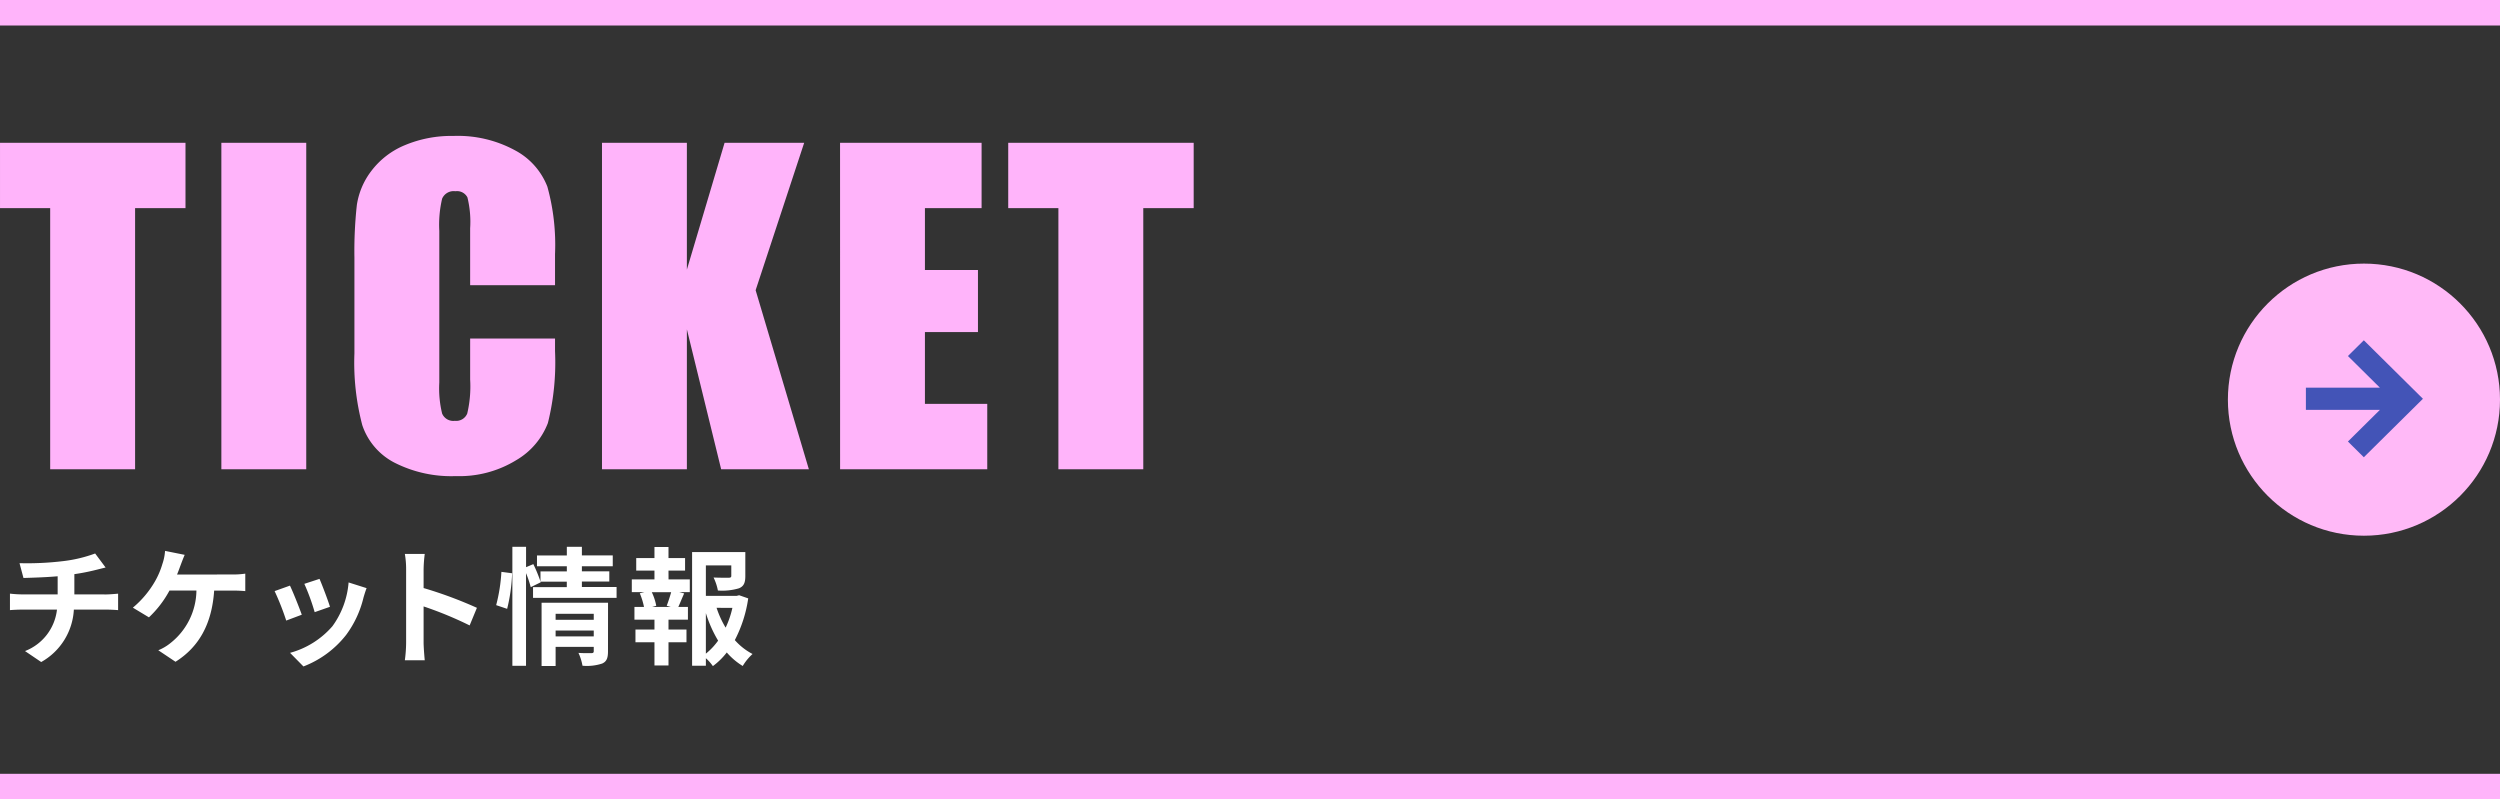
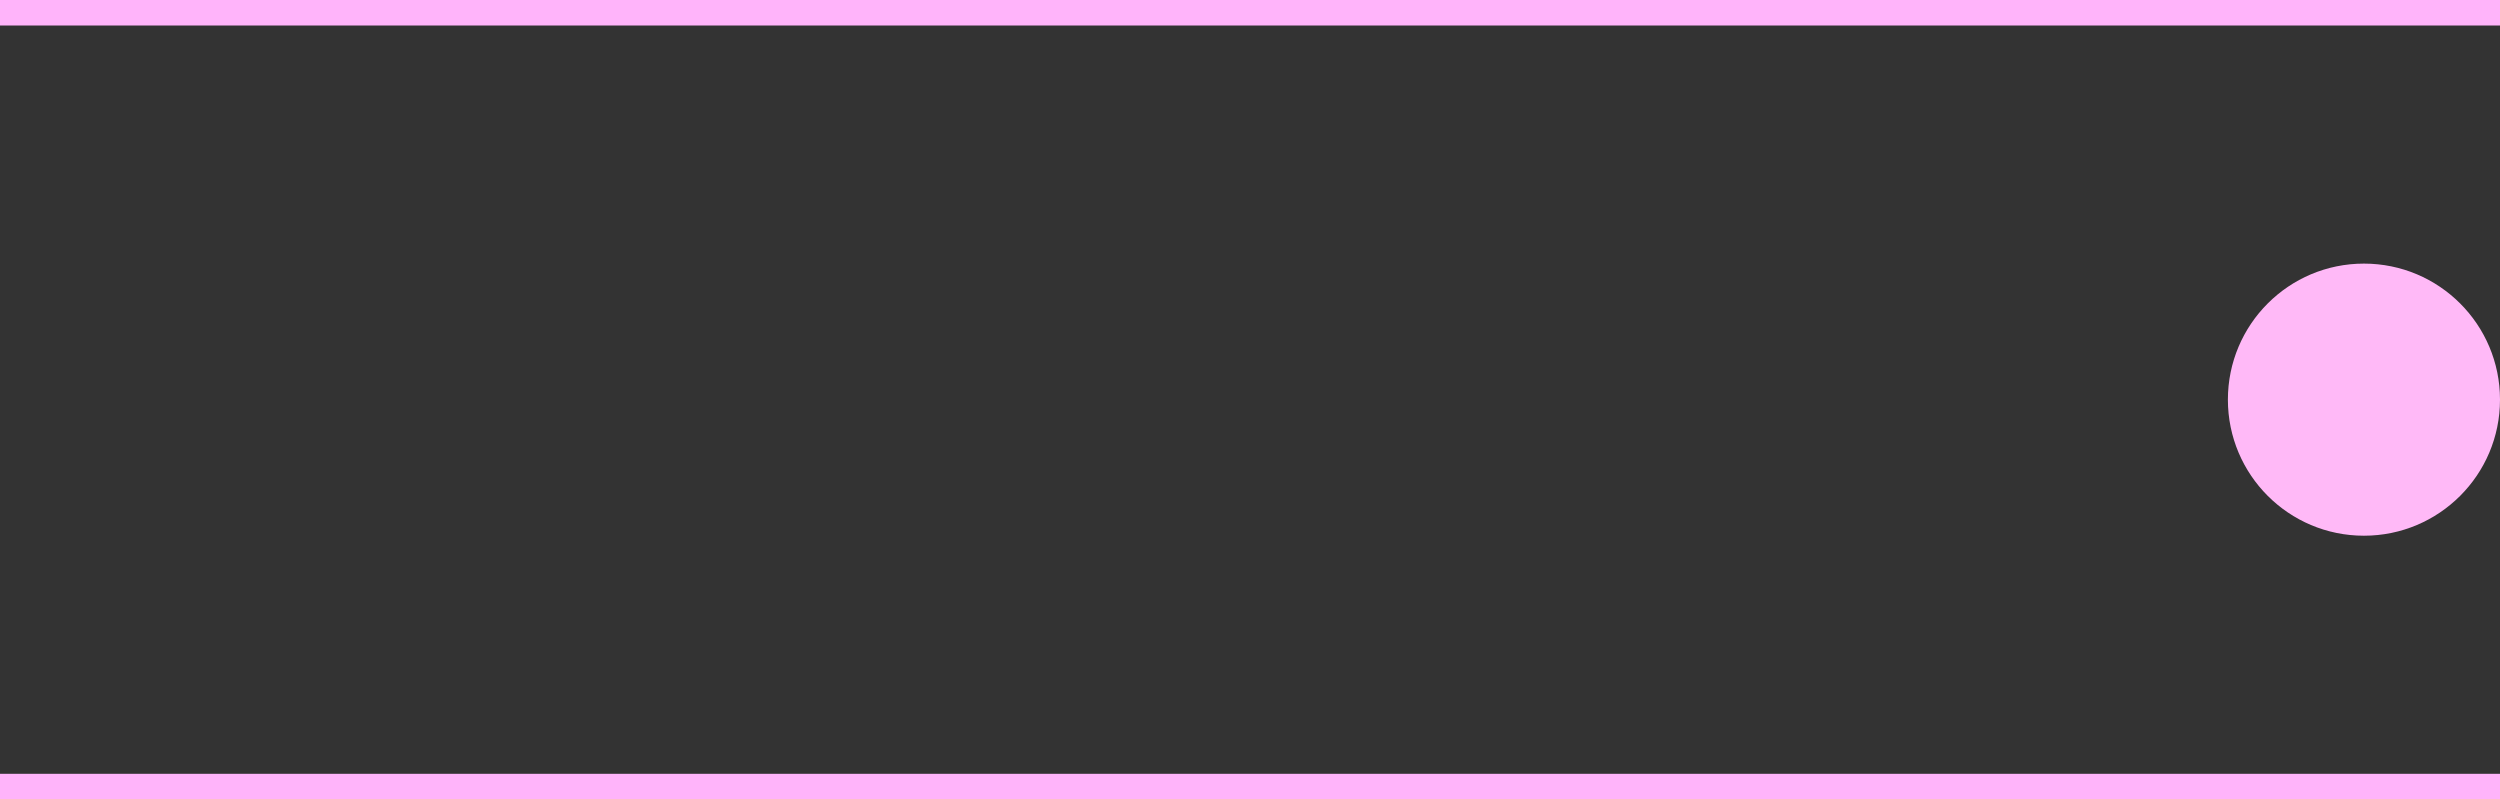
<svg xmlns="http://www.w3.org/2000/svg" width="294" height="94">
  <rect width="100%" height="100%" fill="#333333" stroke="none" />
-   <path data-name="概要説明が入りますダミーテキスト。概要説" d="M8.745 69.905V67.52a24.215 24.215 0 002.52-.495c.255-.06.645-.165 1.155-.285l-1.23-1.65a16.258 16.258 0 01-3.78.9 35.4 35.4 0 01-5.115.24l.465 1.74c1-.03 2.58-.075 4.02-.2v2.13H2.55a13.058 13.058 0 01-1.38-.09v1.94c.39-.03.945-.06 1.41-.06H6.7a5.937 5.937 0 01-3.76 4.875l1.905 1.29a7.514 7.514 0 003.84-6.165h3.885c.405 0 .915.03 1.32.06v-1.935c-.33.03-1.05.09-1.365.09zm12.075-2.34c.165-.39.3-.78.42-1.1s.315-.84.48-1.215l-2.31-.465a5.893 5.893 0 01-.315 1.545 9.427 9.427 0 01-.87 2.04 11.487 11.487 0 01-2.6 3.09l1.89 1.14a12.3 12.3 0 002.415-3.15h3.17a7.992 7.992 0 01-3.06 6.18 5.585 5.585 0 01-1.425.84l2.025 1.355c2.715-1.71 4.275-4.38 4.545-8.37h2.1a15.505 15.505 0 011.56.06V67.46a9.836 9.836 0 01-1.56.1zm16.755.51l-1.785.585a24.984 24.984 0 011.215 3.33l1.8-.63c-.205-.69-.945-2.64-1.23-3.285zm3.42.42a10.109 10.109 0 01-1.9 5.145 10.093 10.093 0 01-4.985 3.135l1.575 1.6a11.714 11.714 0 005.025-3.715 12.1 12.1 0 002.04-4.395c.09-.3.18-.615.36-1.1zm-6.9.375l-1.8.645a30.3 30.3 0 011.365 3.465l1.83-.69c-.3-.84-1.02-2.655-1.39-3.42zm21.99 2.61a48.991 48.991 0 00-6.27-2.325v-2.2a16.312 16.312 0 01.135-1.815h-2.34a10.462 10.462 0 01.15 1.815v8.61a16.051 16.051 0 01-.15 2.08h2.34c-.06-.6-.135-1.65-.135-2.085v-4.245a43.326 43.326 0 015.415 2.235zm3.555.12a20.25 20.25 0 00.585-4.185l-1.26-.165a19.615 19.615 0 01-.615 3.915zm5.7 3.24v-.69h4.485v.69zm4.485-2.655v.705H65.34v-.705zm1.68-1.3H63.69v7.435h1.65v-2.25h4.485v.5c0 .18-.075.24-.285.24s-.9.015-1.515-.03a5.912 5.912 0 01.475 1.51 5.74 5.74 0 002.31-.255c.54-.24.69-.66.69-1.44zm-3.075-1.85v-.645h3.225v-1.2H68.43v-.6h3.63v-1.275h-3.63V64.3h-1.77v1.02h-3.51v1.275h3.51v.6h-3.1v1.185a17.894 17.894 0 00-.84-2.04l-.855.36v-2.4h-1.61v14h1.605V67.4a12.542 12.542 0 01.555 1.65l1.17-.57-.03-.075h3.1v.645h-3.97v1.26h9.825v-1.275zm10.455 2.34h-2.19l.48-.135a6.411 6.411 0 00-.525-1.6h2.28a19.38 19.38 0 01-.525 1.6zm-.27-4.275h1.95v-1.47h-1.95v-1.305h-1.65v1.305H74.82v1.47h2.145v1.035H74.3v1.5h1.48l-.54.135a8.546 8.546 0 01.495 1.605H74.61v1.5h2.355v1.155H74.73v1.5h2.235v2.73h1.65v-2.73h2.115v-1.5h-2.115v-1.155H80.9v-1.5h-1.13c.21-.45.435-1.035.69-1.59l-.585-.15h1.245v-1.5h-2.5zm4.395 5a14.836 14.836 0 001.44 3.24 7.772 7.772 0 01-1.44 1.53zm3.12-.615a10.9 10.9 0 01-.795 2.325 11.287 11.287 0 01-1.065-2.33zM86.925 70l-.3.075H83.01V66.49H86v1.23c0 .165-.075.21-.3.225-.225 0-1.05 0-1.785-.03a6.12 6.12 0 01.51 1.53 6.952 6.952 0 002.475-.26c.585-.24.75-.675.75-1.44v-2.82h-6.26V78.29h1.62v-.885a5.176 5.176 0 01.825.93 8.281 8.281 0 001.635-1.605 7.881 7.881 0 001.875 1.59 6.17 6.17 0 011.155-1.41 7.237 7.237 0 01-2.085-1.635 15.322 15.322 0 001.575-4.905z" fill="#fff" />
  <path data-name="長方形 13011" fill="#ffb4fa" d="M0 0h294v3H0z" />
  <path data-name="長方形 13010" fill="#ffb4fa" d="M0 91h294v3H0z" />
-   <path data-name="概要説明が入りますダミーテキスト。概要説" d="M21.814 16.796v7.682h-5.928v30.705H5.901V24.478h-5.9v-7.682zm14.2 0v38.387h-9.982V16.796zm29.257 16.74h-9.982v-6.683a12 12 0 00-.32-3.64 1.374 1.374 0 00-1.411-.723 1.475 1.475 0 00-1.565.877 13.349 13.349 0 00-.331 3.786v17.83a12.444 12.444 0 00.332 3.651 1.42 1.42 0 001.494.854 1.4 1.4 0 001.458-.854 13.893 13.893 0 00.344-4.007v-4.813h9.982v1.494a29.428 29.428 0 01-.842 8.445 8.628 8.628 0 01-3.723 4.363 12.759 12.759 0 01-7.1 1.873 14.711 14.711 0 01-7.232-1.589 7.724 7.724 0 01-3.77-4.4 28.866 28.866 0 01-.925-8.453V30.334a49.868 49.868 0 01.285-6.224 8.713 8.713 0 011.7-4 9.453 9.453 0 013.912-3.023 14.133 14.133 0 015.75-1.1 14.056 14.056 0 017.274 1.71 8.185 8.185 0 013.77 4.256 25.622 25.622 0 01.9 7.931zm29.3-16.74l-5.709 17.332 6.26 21.055H84.807l-4.03-16.455v16.455h-9.983V16.796h9.982V31.71l4.434-14.914zm4.219 0h16.645v7.682h-6.663v7.275h6.236v7.3h-6.236v8.441h7.329v7.689H98.795zm41.587 0v7.682h-5.928v30.705h-9.982V24.478h-5.9v-7.682z" fill="#ffb4fa" />
  <g transform="translate(262.097 30.897)">
    <circle data-name="楕円形 24" cx="16" cy="16" r="16" transform="translate(-.097 .103)" fill="#ffb9f7" />
-     <path data-name="長方形 8" d="M14.019 21.026l3.757-3.72h-8.7v-2.615h8.7l-3.757-3.72 1.87-1.85 5.08 5.028 1.87 1.85-1.87 1.85-5.08 5.028z" fill="#4354b7" fill-rule="evenodd" />
  </g>
</svg>